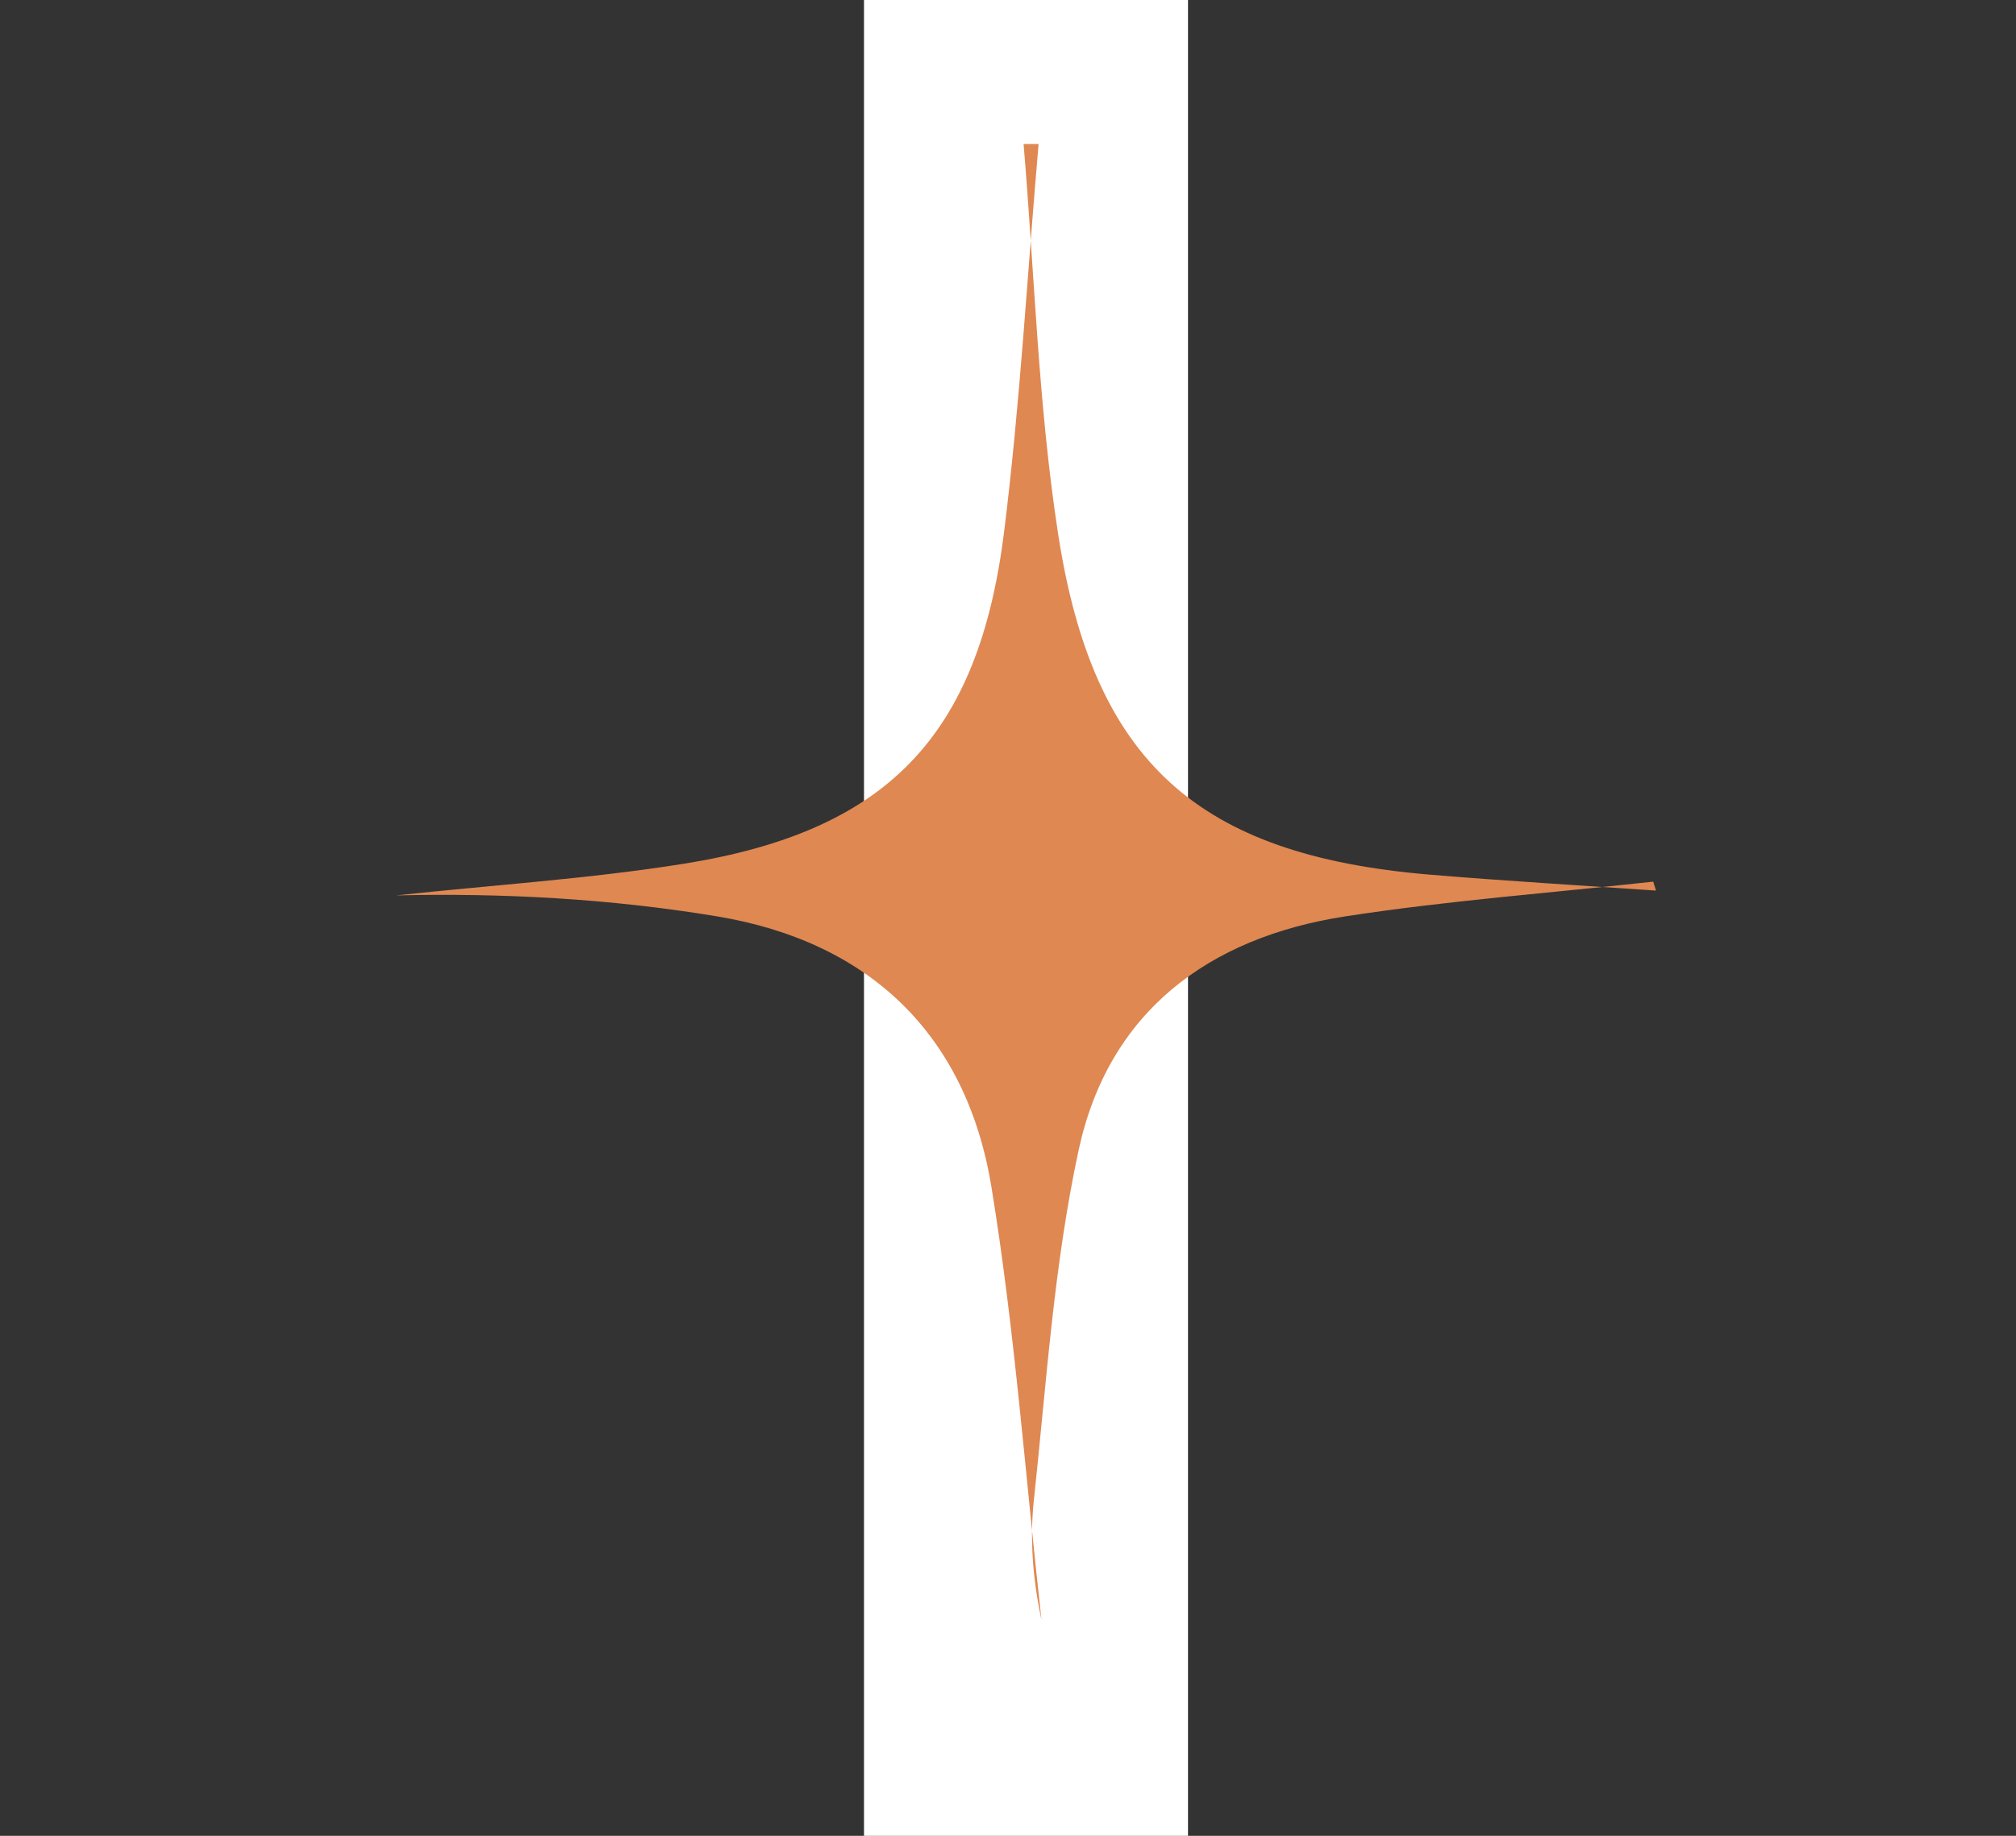
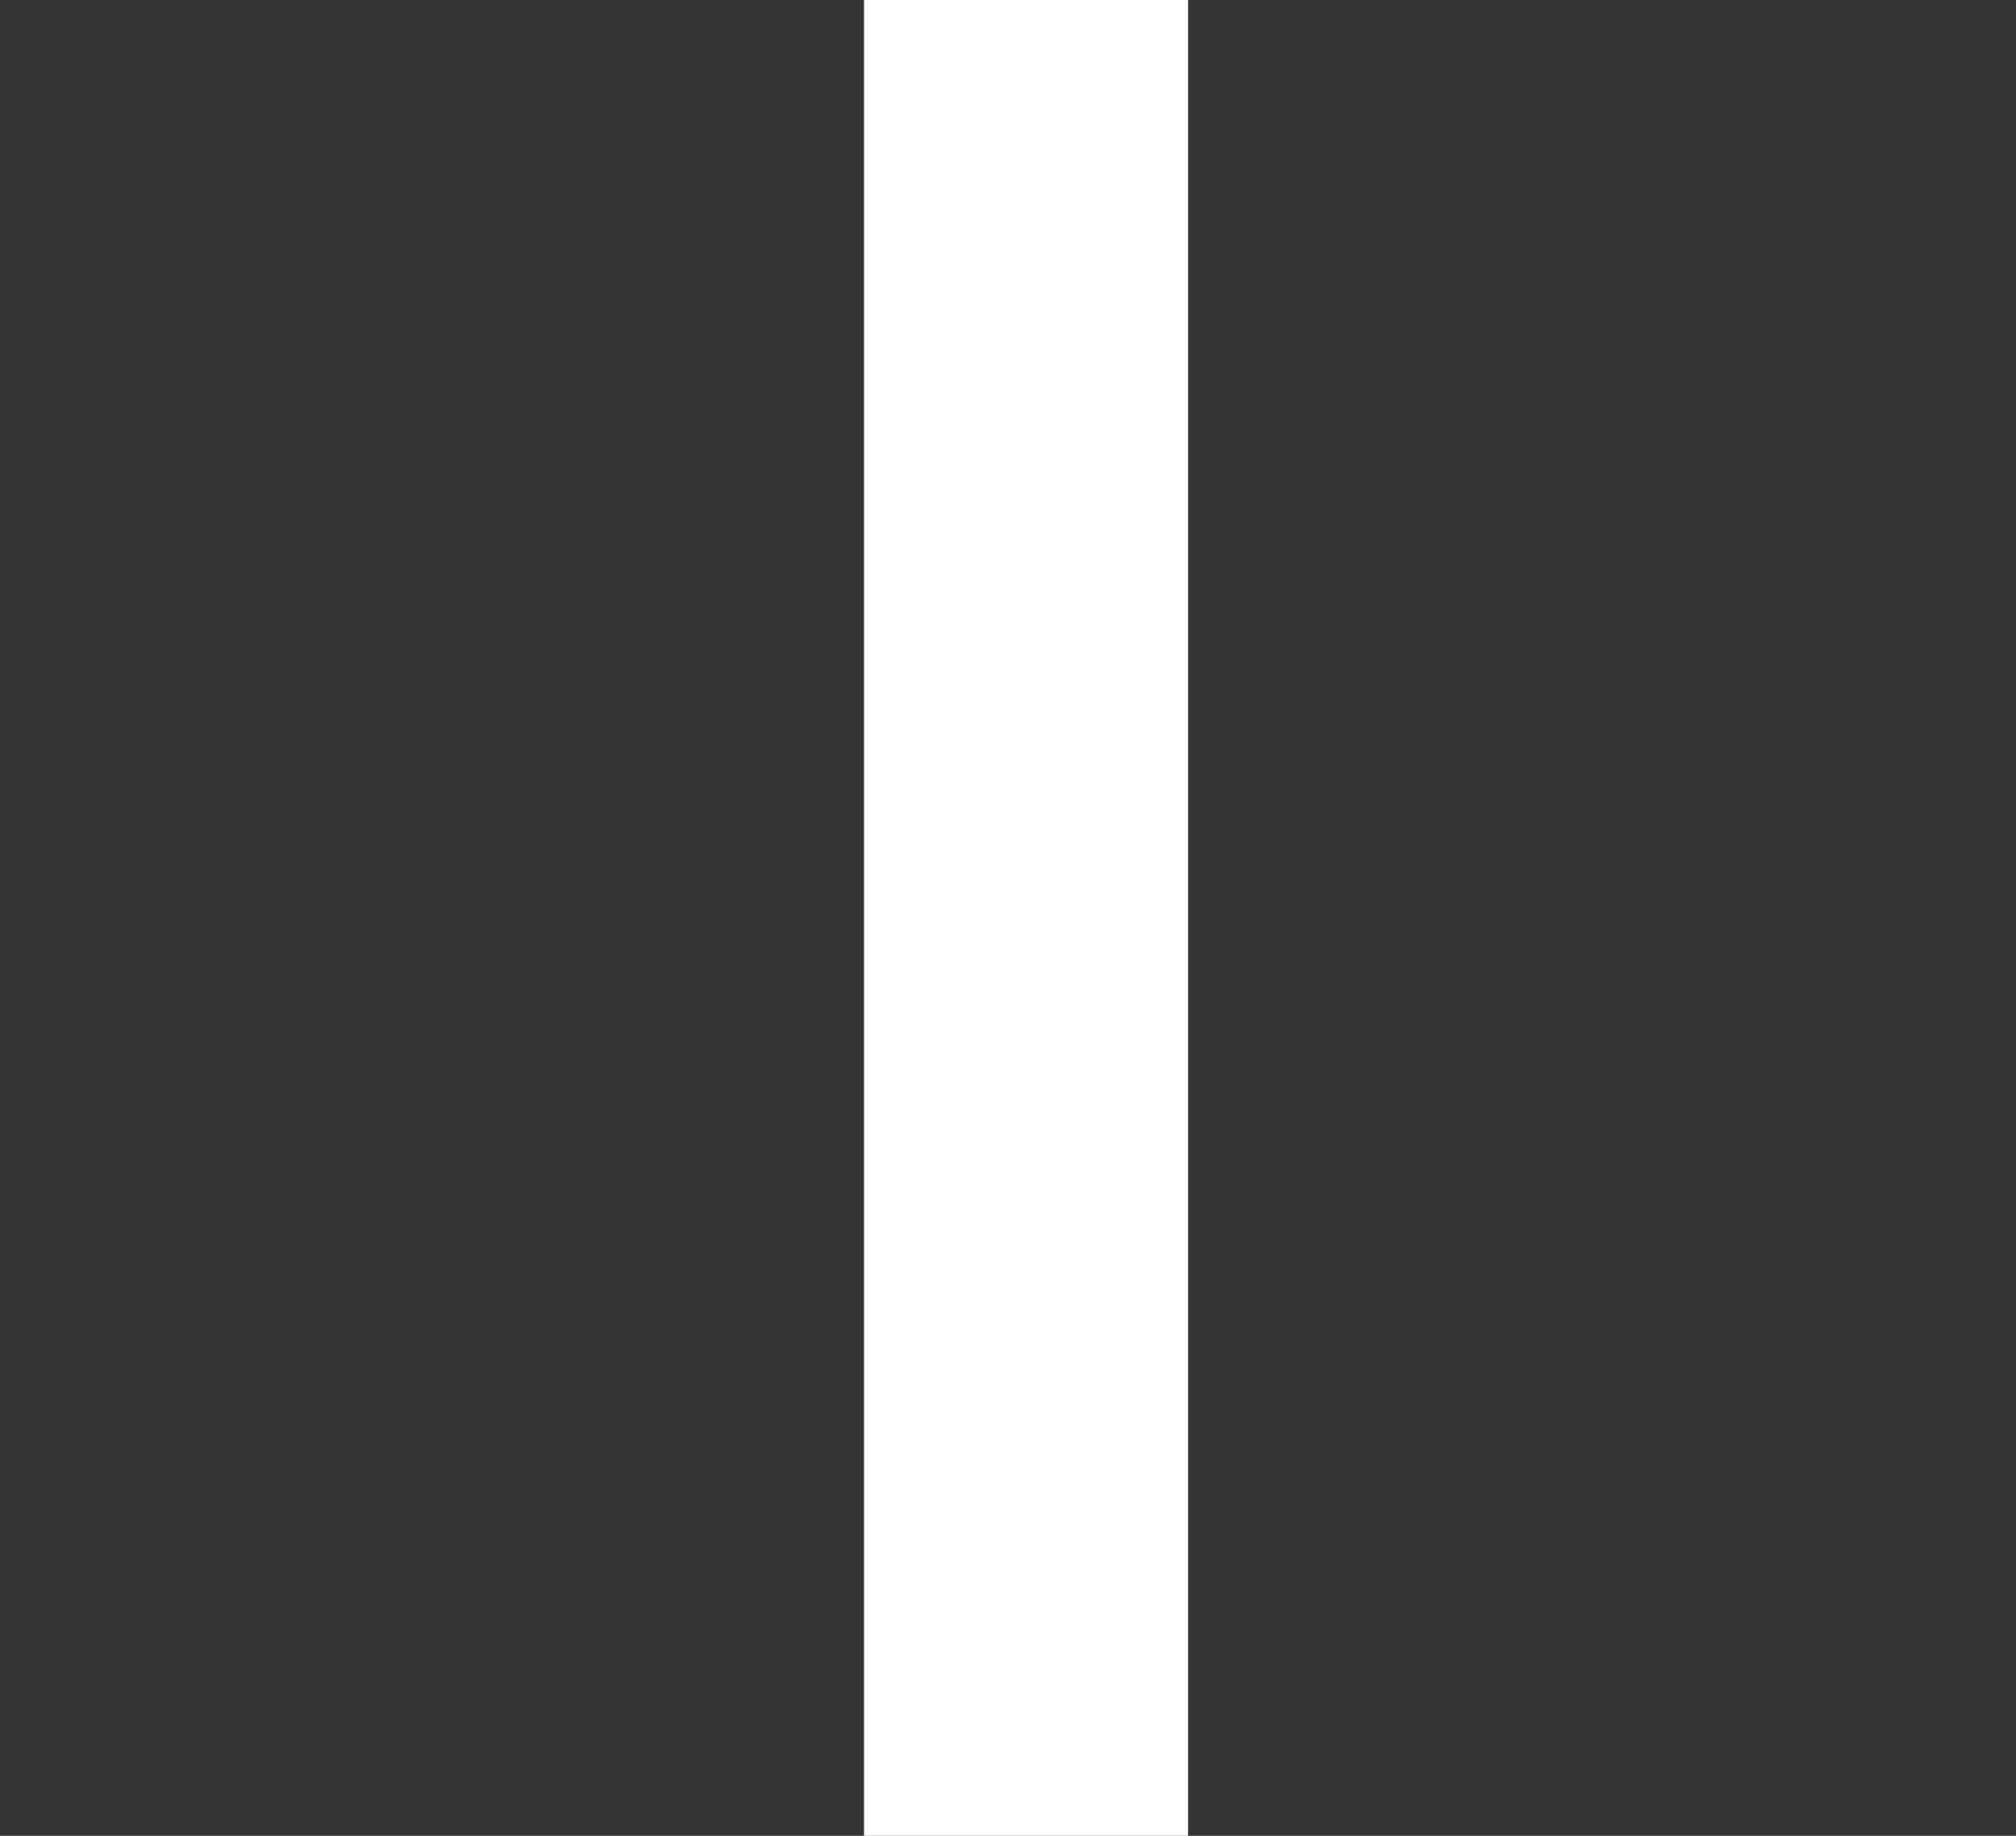
<svg xmlns="http://www.w3.org/2000/svg" width="56" height="51" viewBox="0 0 56 51" fill="none">
  <rect x="0" y="0" width="56" height="51" fill="#333333" stroke="none" />
  <path d="M33 0H24V51H33V0Z" fill="white" />
-   <path d="M45.917 24.493C43.061 24.808 40.188 25.022 37.352 25.46C33.566 26.048 30.786 28.114 29.96 31.96C29.273 35.146 29.067 38.436 28.717 41.69C28.6 42.79 28.697 43.917 28.93 45C28.48 40.991 28.19 36.952 27.54 32.976C26.844 28.726 24.134 26.155 19.912 25.456C16.969 24.968 13.973 24.804 11 24.875C13.673 24.587 16.362 24.416 19.015 23.992C24.631 23.089 27.18 20.461 27.89 14.787C28.337 11.209 28.537 7.598 28.85 4H28.433C28.737 7.608 28.84 11.246 29.39 14.817C30.366 21.186 33.289 23.754 39.694 24.296C41.794 24.473 43.897 24.594 46 24.741C45.973 24.657 45.947 24.574 45.923 24.49L45.917 24.493Z" fill="#DF8852" />
</svg>